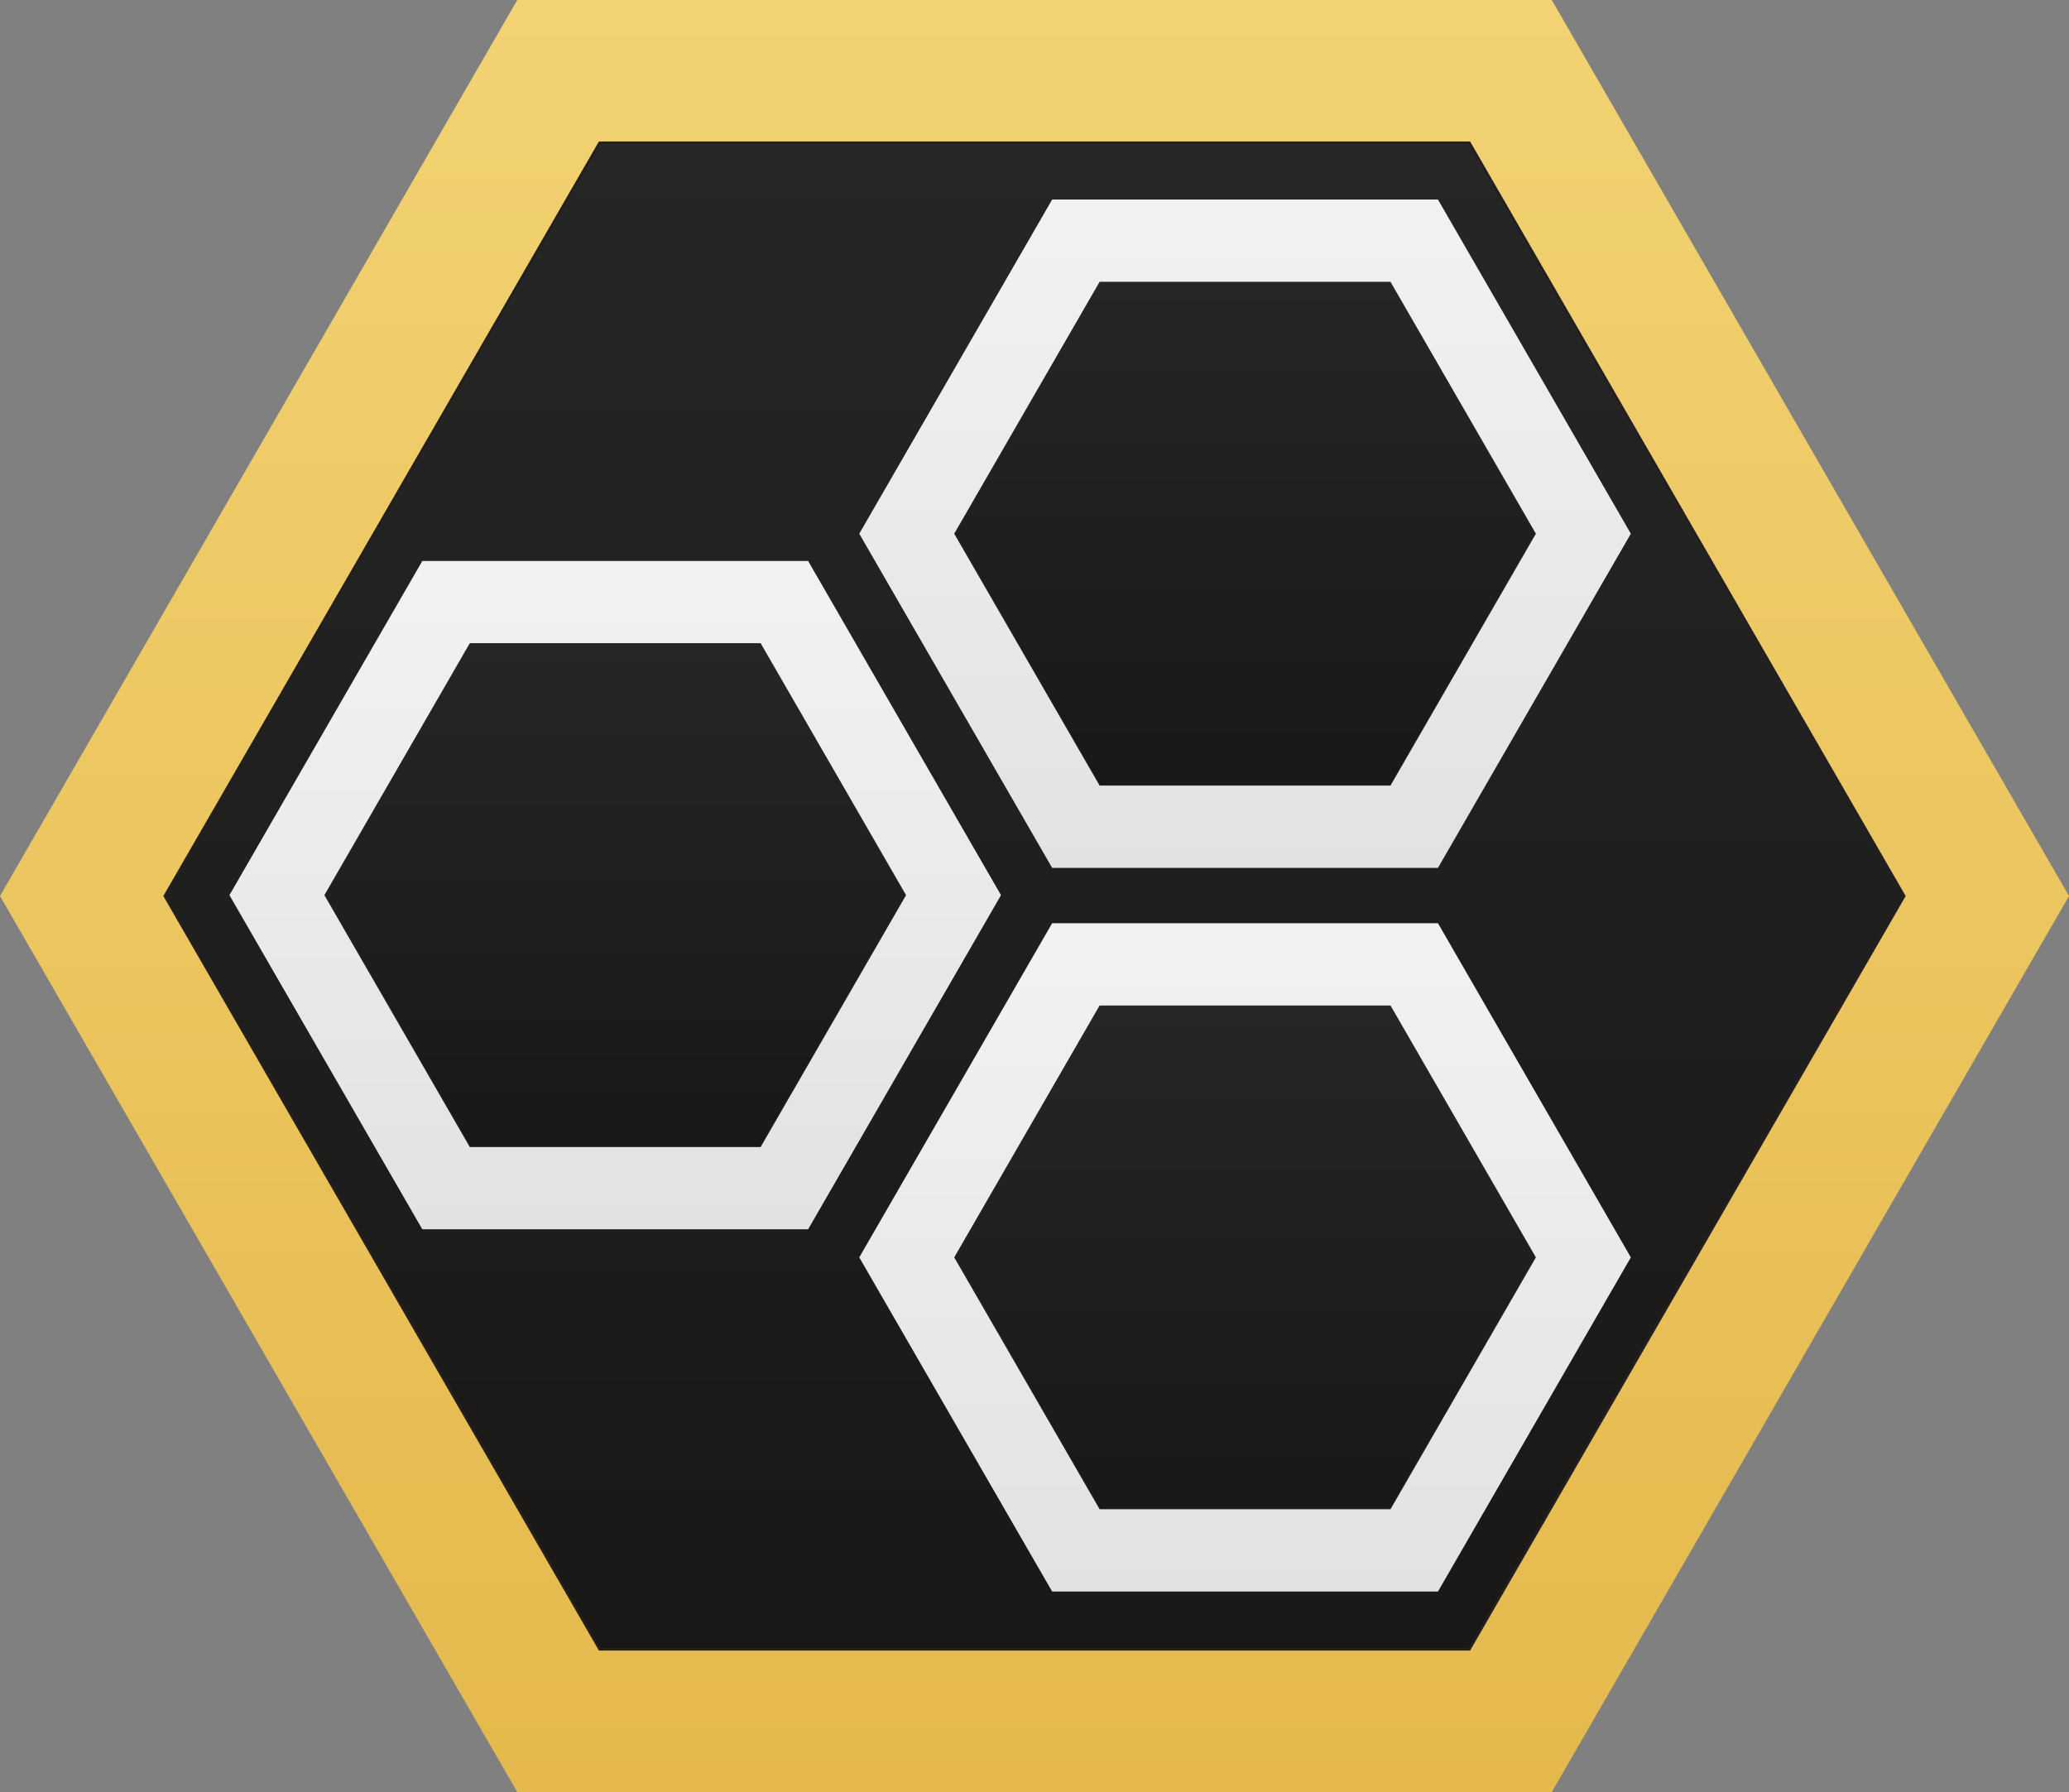
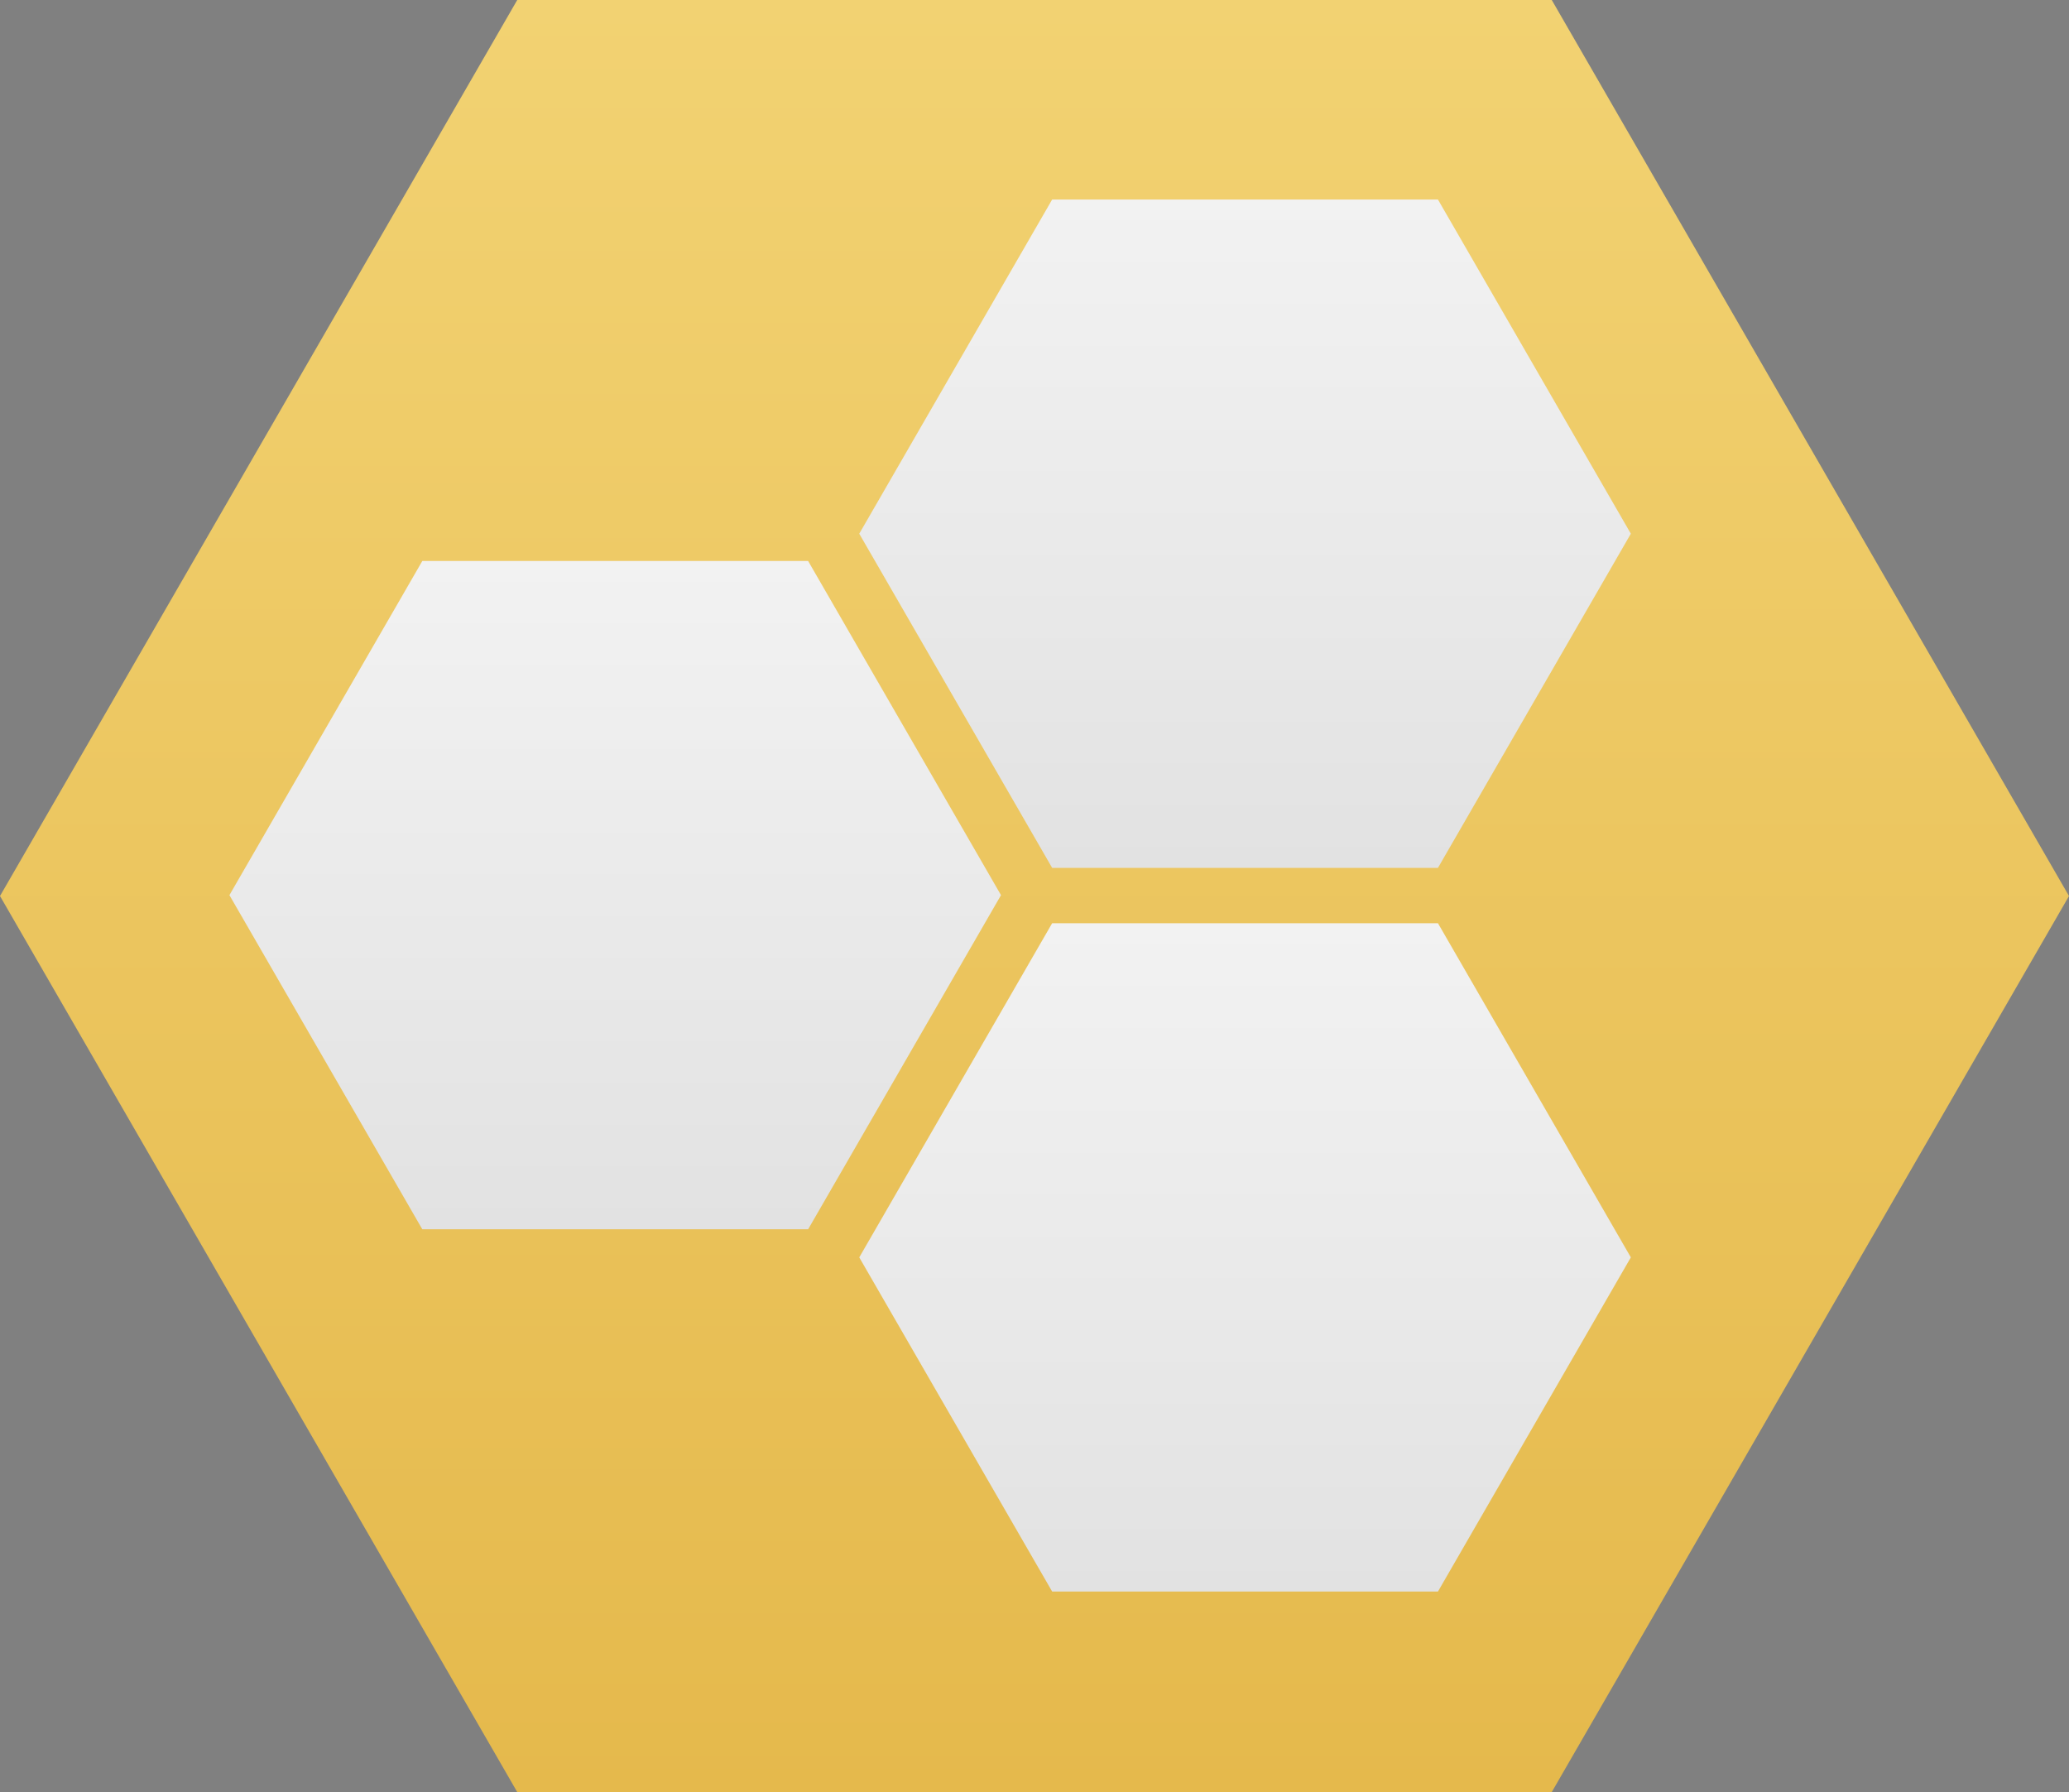
<svg xmlns="http://www.w3.org/2000/svg" xmlns:xlink="http://www.w3.org/1999/xlink" id="Layer_2" viewBox="0 0 718.69 622.41">
  <rect x="0" y="0" width="718.69" height="622.41" fill="#808080" stroke="none" />
  <defs>
    <linearGradient id="New_Gradient_Swatch_3" x1="0" y1="59.83" x2="103.62" y2="59.83" gradientUnits="userSpaceOnUse">
      <stop offset="0" stop-color="#f2f2f2" />
      <stop offset="1" stop-color="#e2e2e2" />
    </linearGradient>
    <linearGradient id="New_Gradient_Swatch_2" x1="12.82" y1="59.83" x2="90.8" y2="59.83" gradientUnits="userSpaceOnUse">
      <stop offset="0" stop-color="#262626" />
      <stop offset="1" stop-color="#191817" />
    </linearGradient>
    <symbol id="TinyHex" viewBox="0 0 103.62 119.65">
      <polygon points="103.62 89.74 103.62 29.91 51.81 0 0 29.91 0 89.74 51.81 119.65 103.62 89.74" style="fill:url(#New_Gradient_Swatch_3);" />
-       <polygon points="90.8 82.34 90.8 37.31 51.81 14.8 12.82 37.31 12.82 82.34 51.81 104.85 90.8 82.34" style="fill:url(#New_Gradient_Swatch_2); stroke:#231f20; stroke-miterlimit:10; stroke-width:.13px;" />
    </symbol>
    <linearGradient id="New_Gradient_Swatch_1" x1="48.14" y1="311.2" x2="670.55" y2="311.2" gradientTransform="translate(670.55 -48.14) rotate(90)" gradientUnits="userSpaceOnUse">
      <stop offset="0" stop-color="#f2d272" />
      <stop offset="1" stop-color="#e5b94c" />
    </linearGradient>
    <linearGradient id="New_Gradient_Swatch_2-2" x1="97.72" y1="311.2" x2="620.98" y2="311.2" gradientTransform="translate(670.55 -48.14) rotate(90)" xlink:href="#New_Gradient_Swatch_2" />
  </defs>
  <g id="Layer_1-2">
    <polygon points="179.67 622.41 539.02 622.41 718.69 311.2 539.02 0 179.67 0 0 311.2 179.67 622.41" style="fill:url(#New_Gradient_Swatch_1);" />
-     <polygon points="208.3 572.83 510.4 572.83 661.45 311.2 510.4 49.57 208.3 49.57 57.24 311.2 208.3 572.83" style="fill:url(#New_Gradient_Swatch_2-2); stroke:#231f20; stroke-miterlimit:10; stroke-width:.88px;" />
    <use width="103.62" height="119.65" transform="translate(347.71 194.84) rotate(90) scale(2.24)" xlink:href="#TinyHex" />
    <use width="103.62" height="119.65" transform="translate(566.49 69.31) rotate(90) scale(2.24)" xlink:href="#TinyHex" />
    <use width="103.62" height="119.65" transform="translate(566.49 320.65) rotate(90) scale(2.24)" xlink:href="#TinyHex" />
  </g>
</svg>